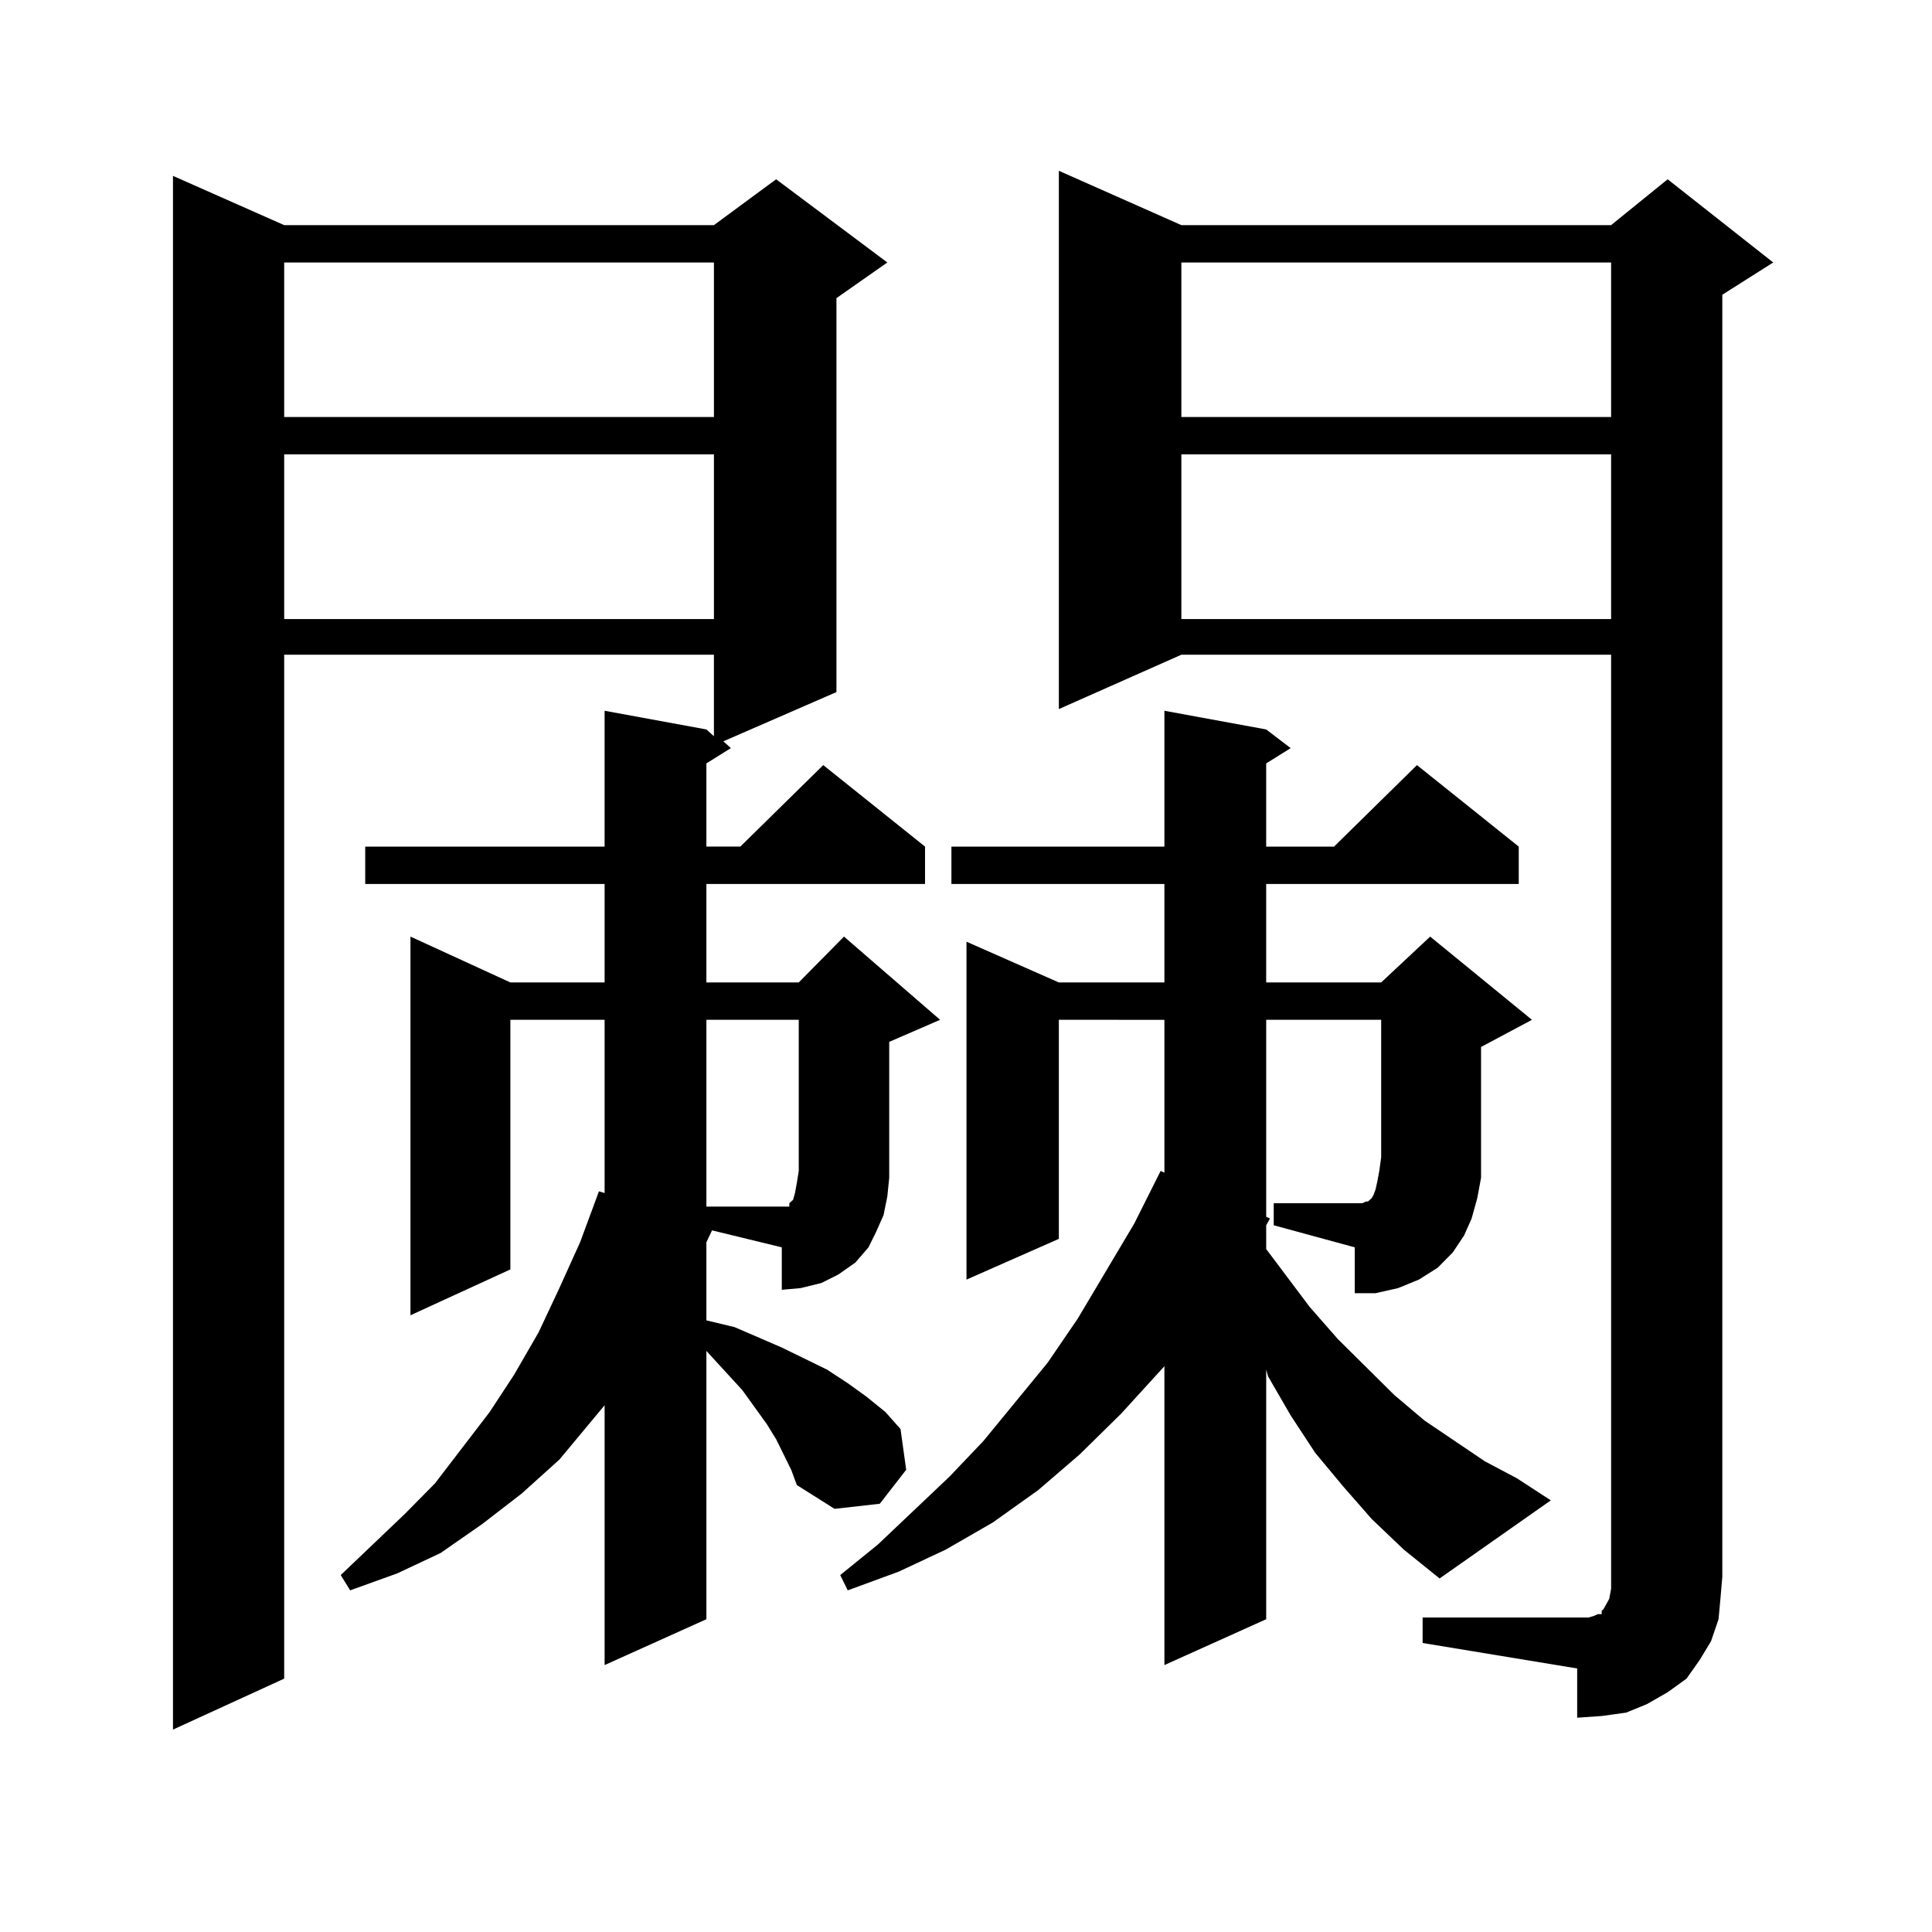
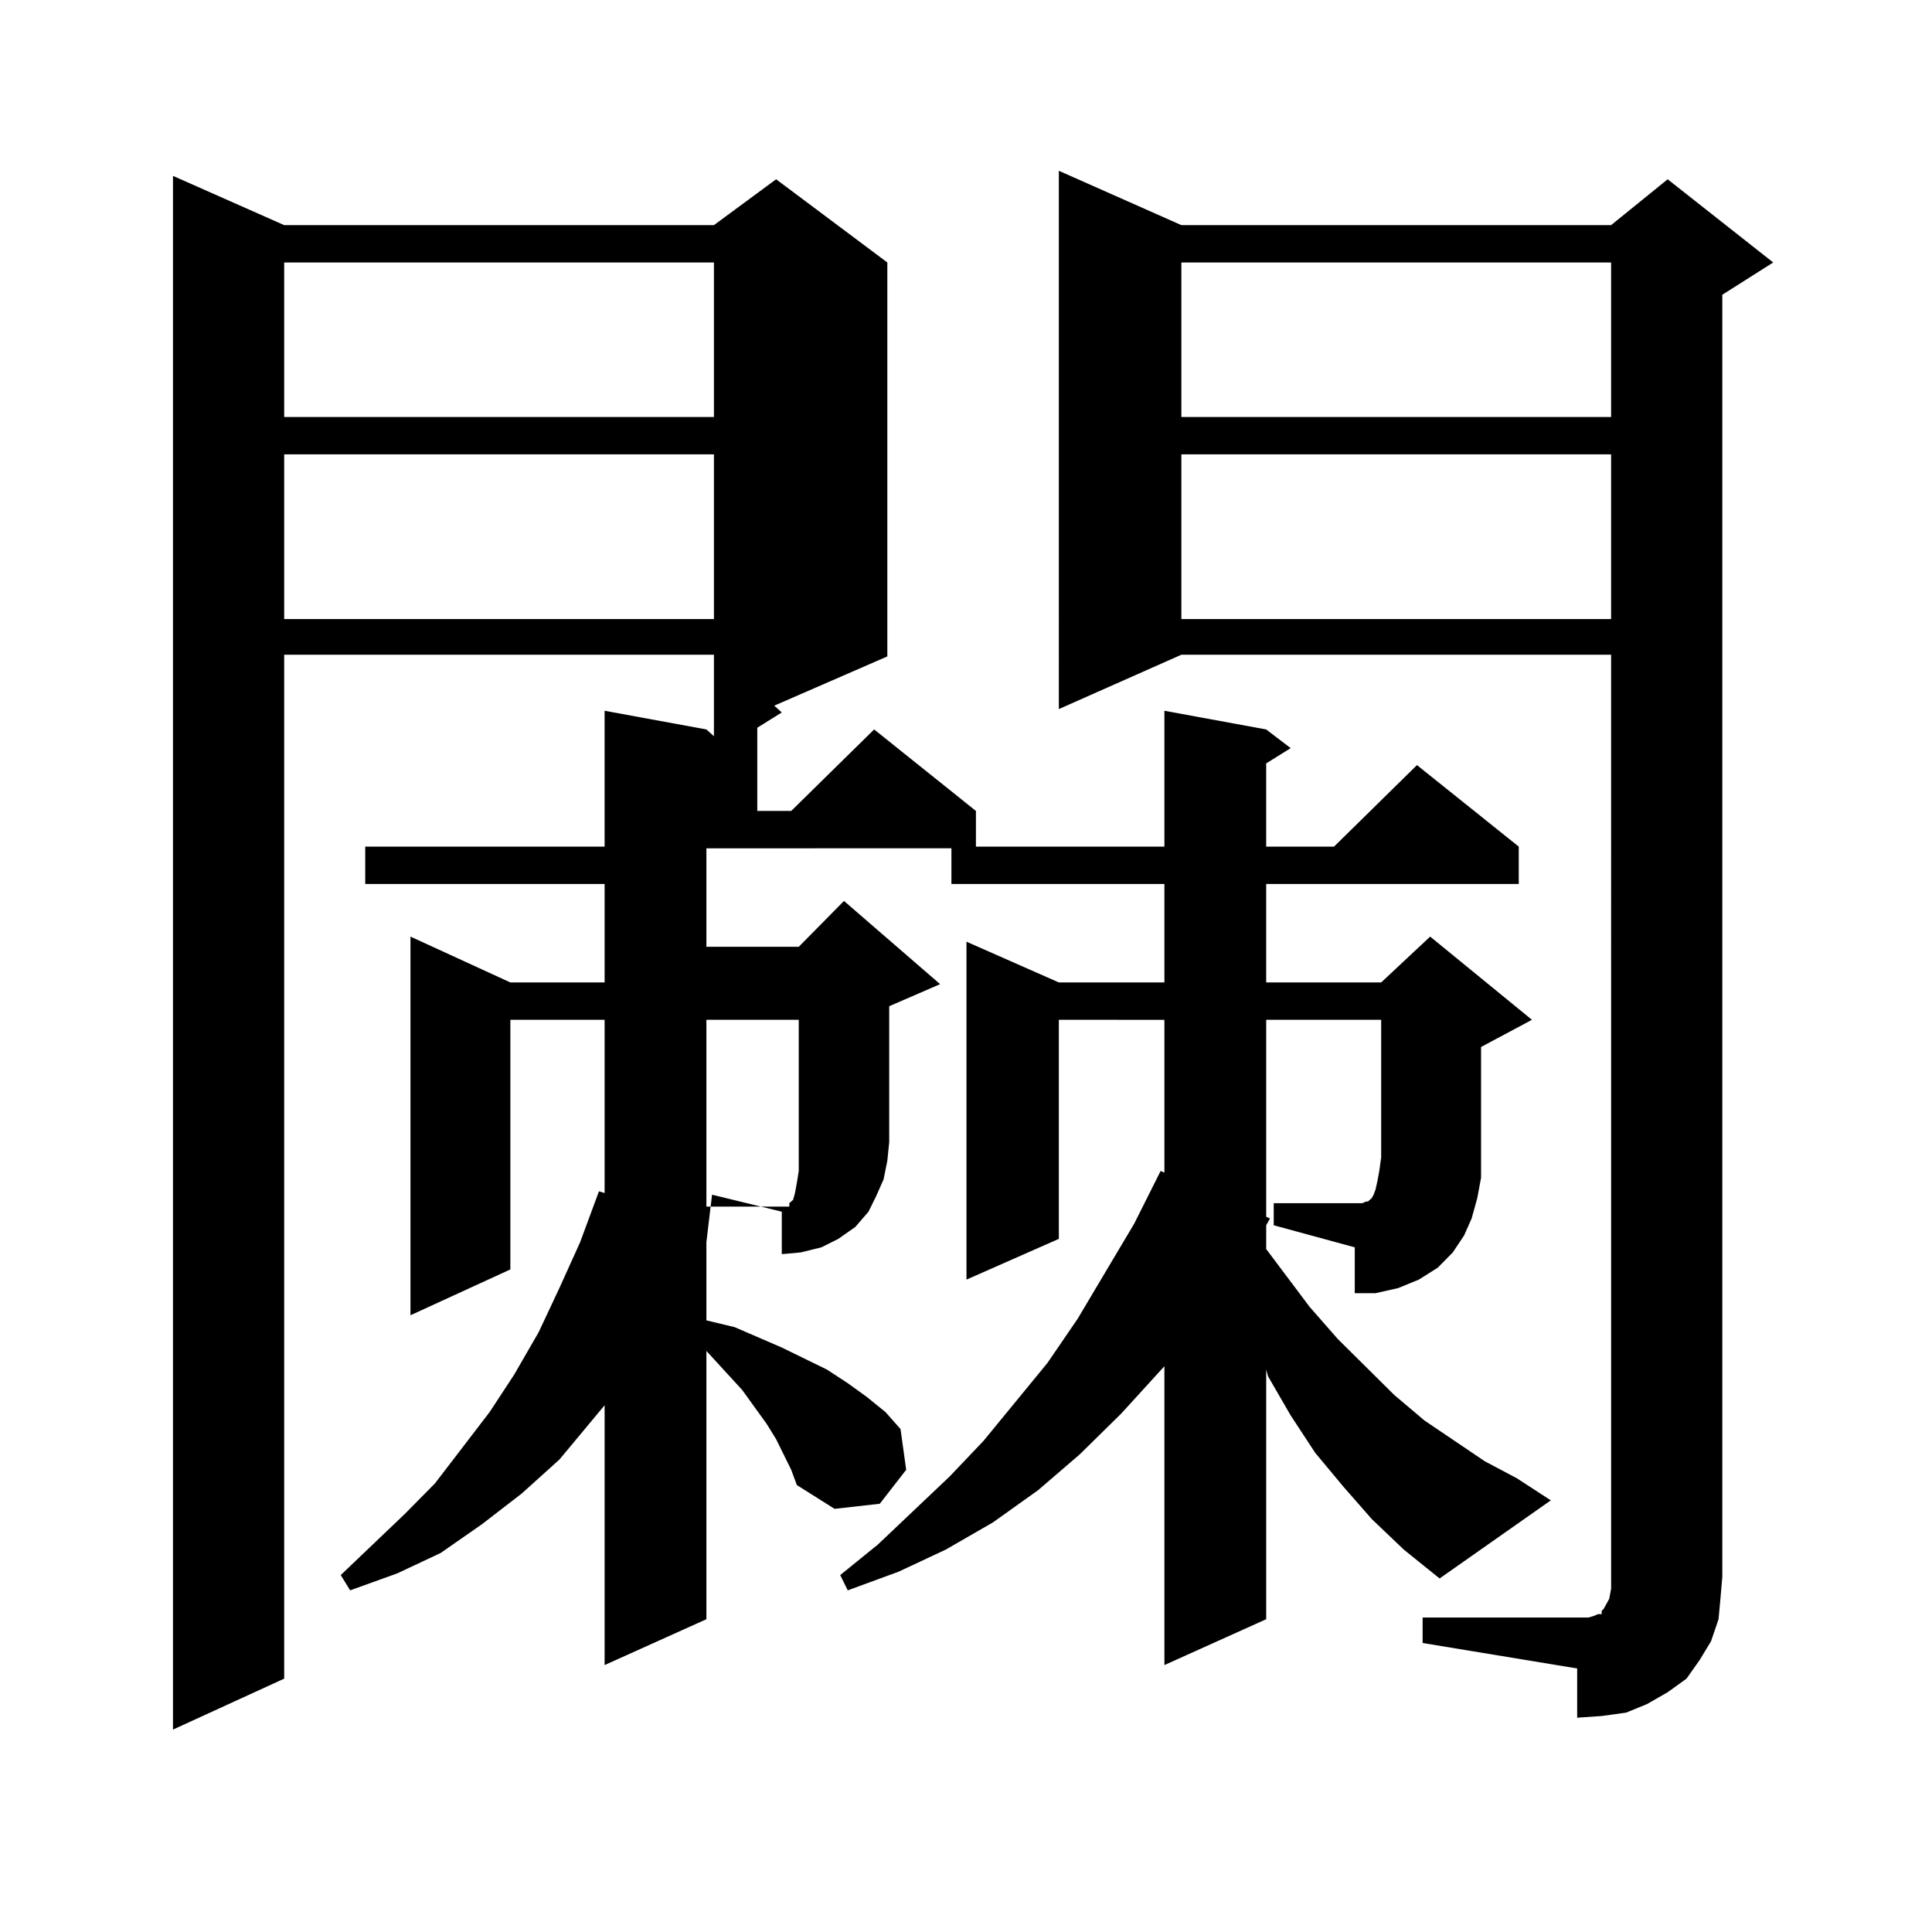
<svg xmlns="http://www.w3.org/2000/svg" version="1.1" id="图层_1" x="0px" y="0px" width="1000px" height="1000px" viewBox="0 0 1000 1000" enable-background="new 0 0 1000 1000" xml:space="preserve">
-   <path d="M365.625,642.988v40.43l14.634,3.516l24.39,10.547l23.414,11.426l10.731,7.031l9.756,7.031l9.756,7.91l7.805,8.789  l2.927,21.094l-13.658,17.578l-23.414,2.637l-19.512-12.305l-2.927-7.91l-3.902-7.91l-3.902-7.91l-4.878-7.91l-12.683-17.578  l-18.536-20.215v138.867l-52.682,23.73V727.363l-23.414,28.125l-19.512,17.578l-20.487,15.82l-21.463,14.941l-22.438,10.547  l-24.39,8.789l-4.878-7.91l33.17-31.641l15.609-15.82l28.292-36.914l12.683-19.336l12.683-21.973l10.731-22.852l10.731-23.73  l9.756-26.367l2.927,0.879v-89.648h-48.779v129.199l-51.706,23.73V484.785l51.706,23.73h48.779v-50.977H189.044v-19.336h123.899  v-70.313l52.682,9.668l3.902,3.516v-42.188H147.094v529.98l-57.56,26.367V91.035l57.56,25.488h222.434l32.194-23.73l57.56,43.066  l-26.341,18.457v203.906l-58.535,25.488l3.902,3.516l-12.683,7.91v43.066h17.561l42.926-42.188l52.682,42.188v19.336H365.625v50.977  h47.804l23.414-23.73l49.755,43.066l-26.341,11.426v59.766v10.547l-0.976,9.668l-1.951,9.668l-3.902,8.789l-3.902,7.91l-6.829,7.91  l-8.78,6.152l-8.78,4.395l-10.731,2.637l-9.756,0.879v-21.973l-36.097-8.789L365.625,642.988z M147.094,135.859v79.98h222.434  v-79.98H147.094z M147.094,235.176v85.254h222.434v-85.254H147.094z M407.575,624.531h0.976v-1.758l1.951-1.758l0.976-3.516  l0.976-5.273l0.976-6.152v-78.223h-47.804v96.68H407.575z M659.276,622.773h45.853l1.951-0.879h0.976l1.951-1.758l0.976-1.758  l0.976-2.637l0.976-4.395l0.976-5.273l0.976-7.031v-71.191h-59.511v101.953l1.951,0.879l-1.951,3.516v12.305l22.438,29.883  l14.634,16.699l29.268,29.004l15.609,13.184l31.219,21.094l16.585,8.789l17.561,11.426l-57.56,40.43l-18.536-14.941l-16.585-15.82  l-14.634-16.699l-14.634-17.578l-12.683-19.336l-11.707-20.215l-0.976-3.516v129.199l-52.682,23.73V707.148l-22.438,24.609  l-21.463,21.094l-21.463,18.457l-23.414,16.699l-24.39,14.063l-24.39,11.426l-26.341,9.668l-3.902-7.91l19.512-15.82l37.072-35.156  l17.561-18.457l33.17-40.43l15.609-22.852l29.268-49.219l13.658-27.246l1.951,0.879v-79.102H548.06V641.23l-47.804,21.094V487.422  l47.804,21.094h54.633v-50.977H492.451v-19.336h110.241v-70.313l52.682,9.668l12.683,9.668l-12.683,7.91v43.066h35.121  l42.926-42.188l52.682,42.188v19.336H655.374v50.977h59.511l25.365-23.73l52.682,43.066l-26.341,14.063v57.129v10.547l-1.951,10.547  l-2.927,10.547l-3.902,8.789l-5.854,8.789l-7.805,7.91l-9.756,6.152l-10.731,4.395l-11.707,2.637h-10.731v-23.73l-41.95-11.426  V622.773z M736.348,837.227h79.998h5.854l2.927-0.879l1.951-0.879h1.951v-1.758l0.976-0.879l0.976-1.758l1.951-3.516l0.976-5.273  v-6.152V338.887H611.473l-63.413,28.125V88.398l63.413,28.125h222.434l29.268-23.73l54.633,43.066l-26.341,16.699v663.574  l-0.976,11.426l-0.976,10.547l-3.902,11.426l-5.854,9.668l-6.829,9.668l-9.756,7.031l-10.731,6.152l-10.731,4.395l-12.683,1.758  l-12.683,0.879v-25.488l-79.998-13.184V837.227z M611.473,135.859v79.98h222.434v-79.98H611.473z M611.473,235.176v85.254h222.434  v-85.254H611.473z" />
+   <path d="M365.625,642.988v40.43l14.634,3.516l24.39,10.547l23.414,11.426l10.731,7.031l9.756,7.031l9.756,7.91l7.805,8.789  l2.927,21.094l-13.658,17.578l-23.414,2.637l-19.512-12.305l-2.927-7.91l-3.902-7.91l-3.902-7.91l-4.878-7.91l-12.683-17.578  l-18.536-20.215v138.867l-52.682,23.73V727.363l-23.414,28.125l-19.512,17.578l-20.487,15.82l-21.463,14.941l-22.438,10.547  l-24.39,8.789l-4.878-7.91l33.17-31.641l15.609-15.82l28.292-36.914l12.683-19.336l12.683-21.973l10.731-22.852l10.731-23.73  l9.756-26.367l2.927,0.879v-89.648h-48.779v129.199l-51.706,23.73V484.785l51.706,23.73h48.779v-50.977H189.044v-19.336h123.899  v-70.313l52.682,9.668l3.902,3.516v-42.188H147.094v529.98l-57.56,26.367V91.035l57.56,25.488h222.434l32.194-23.73l57.56,43.066  v203.906l-58.535,25.488l3.902,3.516l-12.683,7.91v43.066h17.561l42.926-42.188l52.682,42.188v19.336H365.625v50.977  h47.804l23.414-23.73l49.755,43.066l-26.341,11.426v59.766v10.547l-0.976,9.668l-1.951,9.668l-3.902,8.789l-3.902,7.91l-6.829,7.91  l-8.78,6.152l-8.78,4.395l-10.731,2.637l-9.756,0.879v-21.973l-36.097-8.789L365.625,642.988z M147.094,135.859v79.98h222.434  v-79.98H147.094z M147.094,235.176v85.254h222.434v-85.254H147.094z M407.575,624.531h0.976v-1.758l1.951-1.758l0.976-3.516  l0.976-5.273l0.976-6.152v-78.223h-47.804v96.68H407.575z M659.276,622.773h45.853l1.951-0.879h0.976l1.951-1.758l0.976-1.758  l0.976-2.637l0.976-4.395l0.976-5.273l0.976-7.031v-71.191h-59.511v101.953l1.951,0.879l-1.951,3.516v12.305l22.438,29.883  l14.634,16.699l29.268,29.004l15.609,13.184l31.219,21.094l16.585,8.789l17.561,11.426l-57.56,40.43l-18.536-14.941l-16.585-15.82  l-14.634-16.699l-14.634-17.578l-12.683-19.336l-11.707-20.215l-0.976-3.516v129.199l-52.682,23.73V707.148l-22.438,24.609  l-21.463,21.094l-21.463,18.457l-23.414,16.699l-24.39,14.063l-24.39,11.426l-26.341,9.668l-3.902-7.91l19.512-15.82l37.072-35.156  l17.561-18.457l33.17-40.43l15.609-22.852l29.268-49.219l13.658-27.246l1.951,0.879v-79.102H548.06V641.23l-47.804,21.094V487.422  l47.804,21.094h54.633v-50.977H492.451v-19.336h110.241v-70.313l52.682,9.668l12.683,9.668l-12.683,7.91v43.066h35.121  l42.926-42.188l52.682,42.188v19.336H655.374v50.977h59.511l25.365-23.73l52.682,43.066l-26.341,14.063v57.129v10.547l-1.951,10.547  l-2.927,10.547l-3.902,8.789l-5.854,8.789l-7.805,7.91l-9.756,6.152l-10.731,4.395l-11.707,2.637h-10.731v-23.73l-41.95-11.426  V622.773z M736.348,837.227h79.998h5.854l2.927-0.879l1.951-0.879h1.951v-1.758l0.976-0.879l0.976-1.758l1.951-3.516l0.976-5.273  v-6.152V338.887H611.473l-63.413,28.125V88.398l63.413,28.125h222.434l29.268-23.73l54.633,43.066l-26.341,16.699v663.574  l-0.976,11.426l-0.976,10.547l-3.902,11.426l-5.854,9.668l-6.829,9.668l-9.756,7.031l-10.731,6.152l-10.731,4.395l-12.683,1.758  l-12.683,0.879v-25.488l-79.998-13.184V837.227z M611.473,135.859v79.98h222.434v-79.98H611.473z M611.473,235.176v85.254h222.434  v-85.254H611.473z" />
</svg>